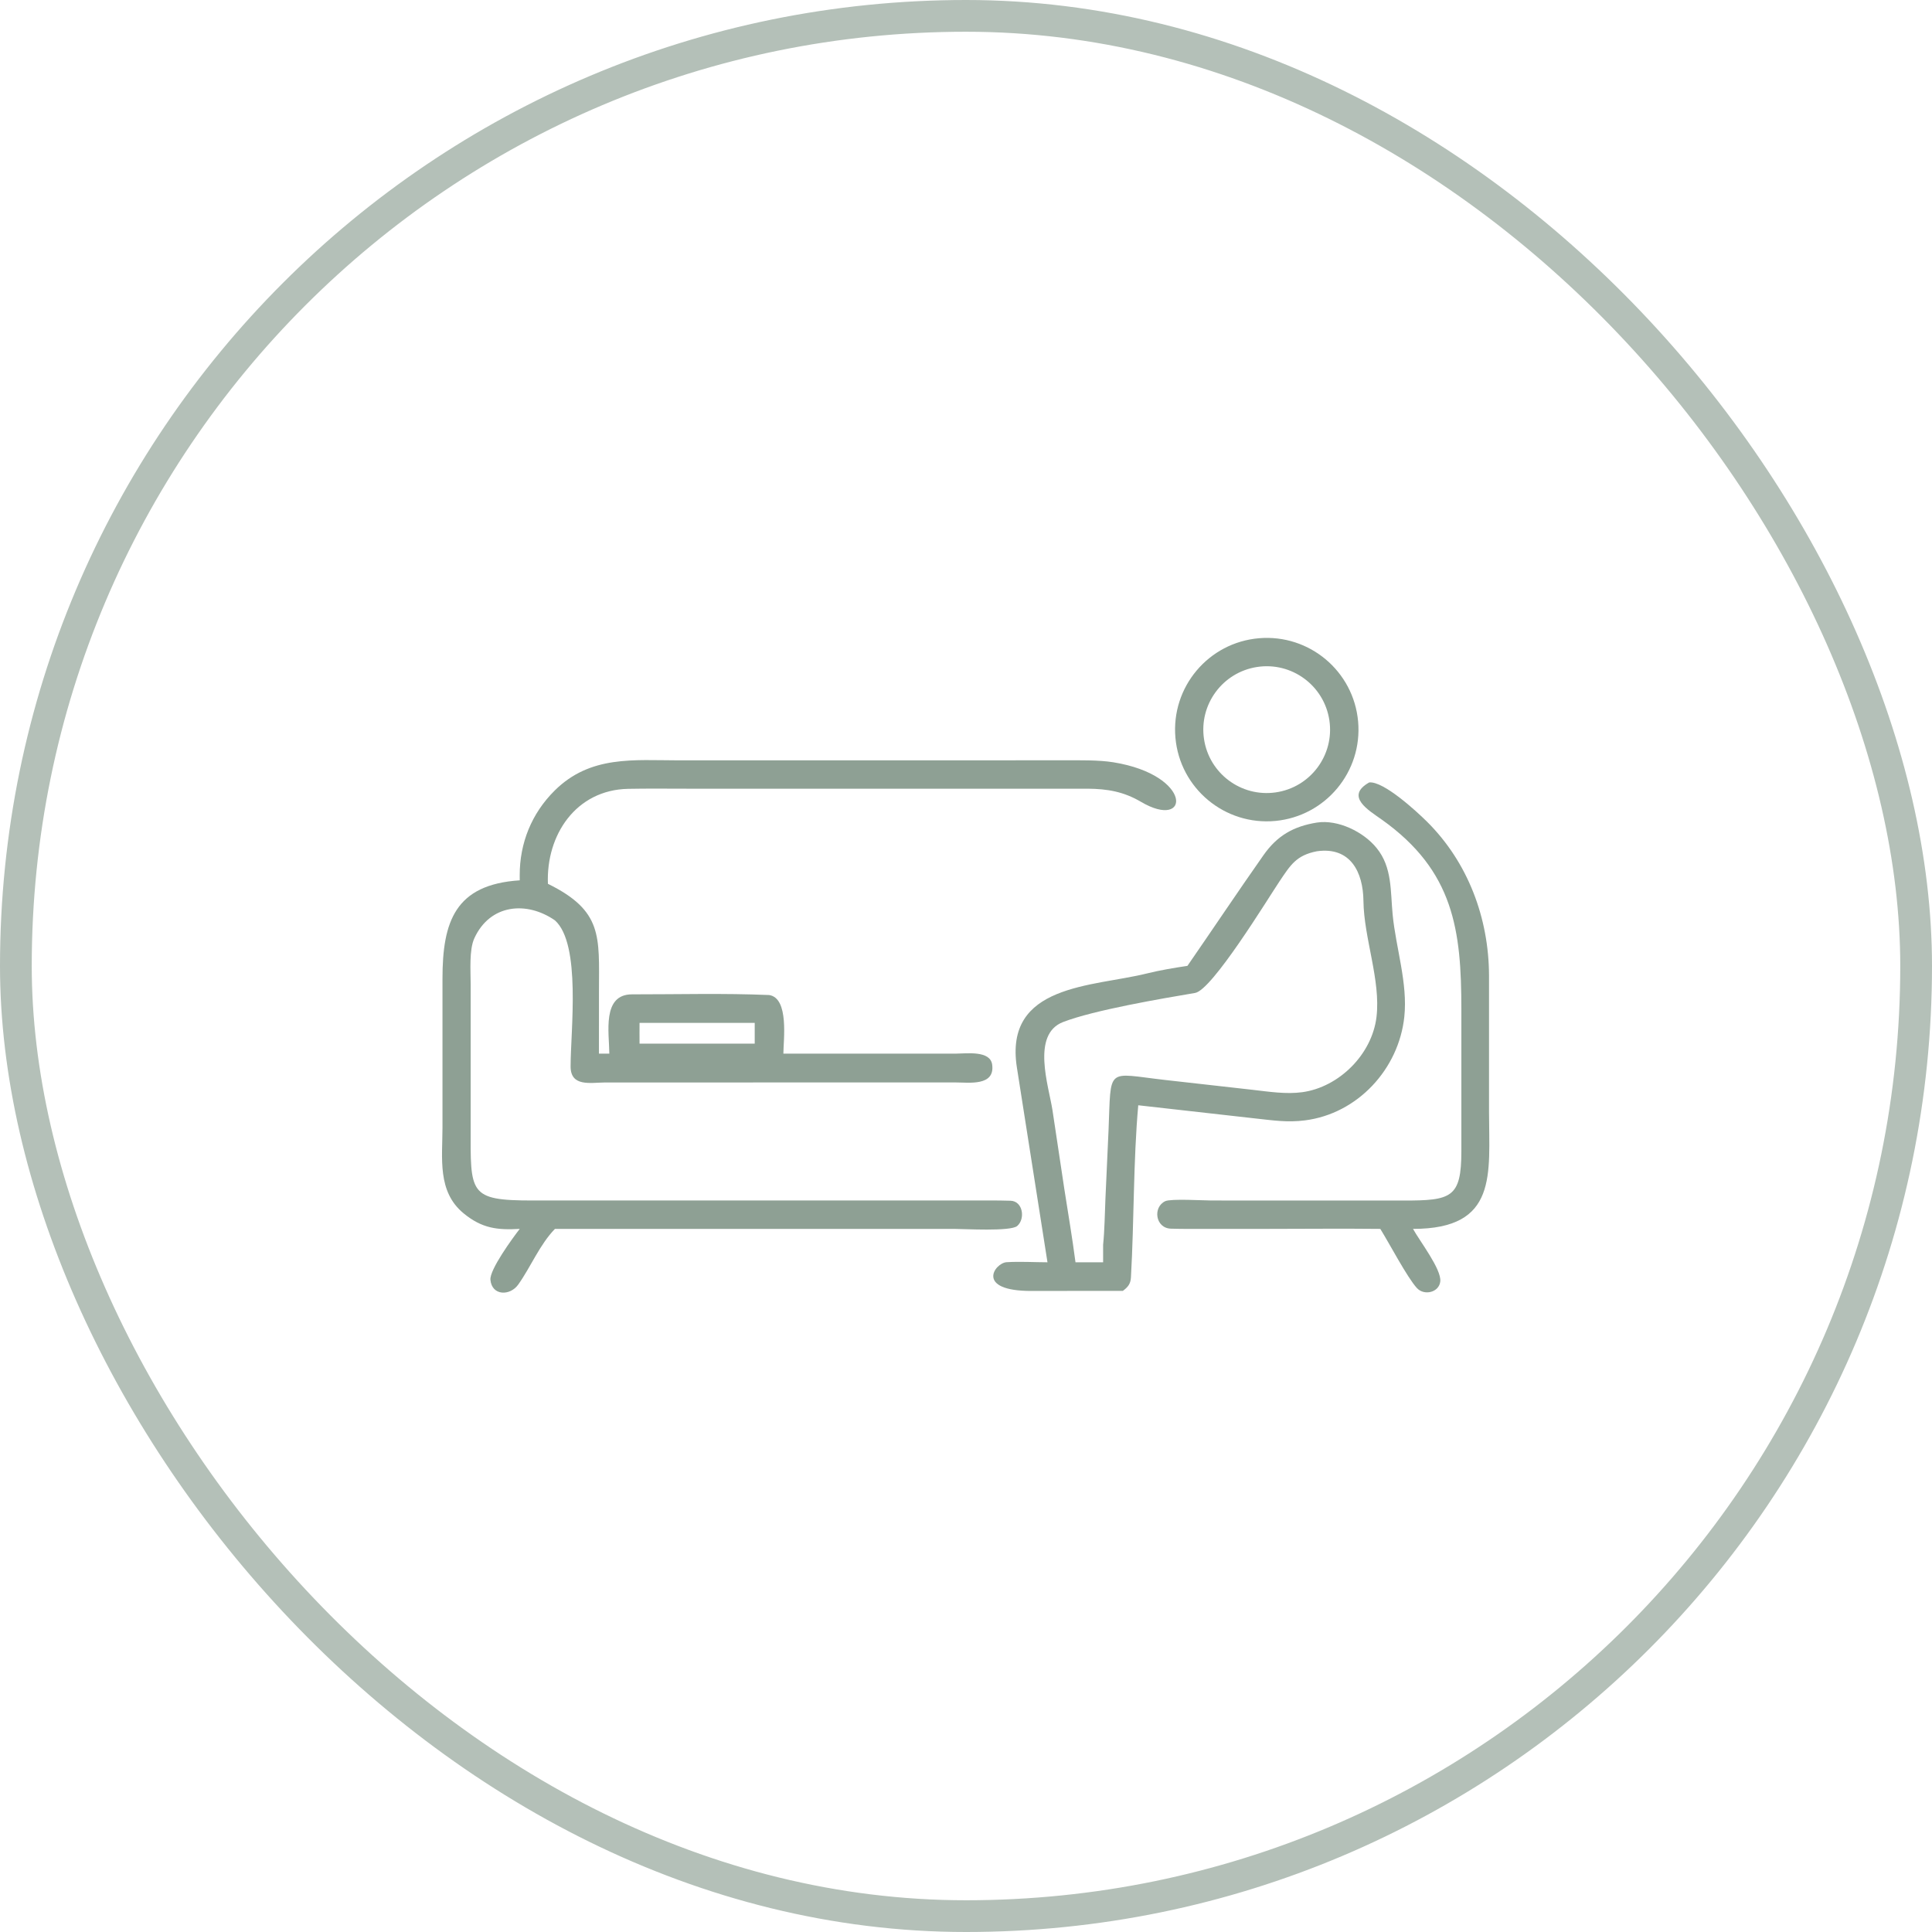
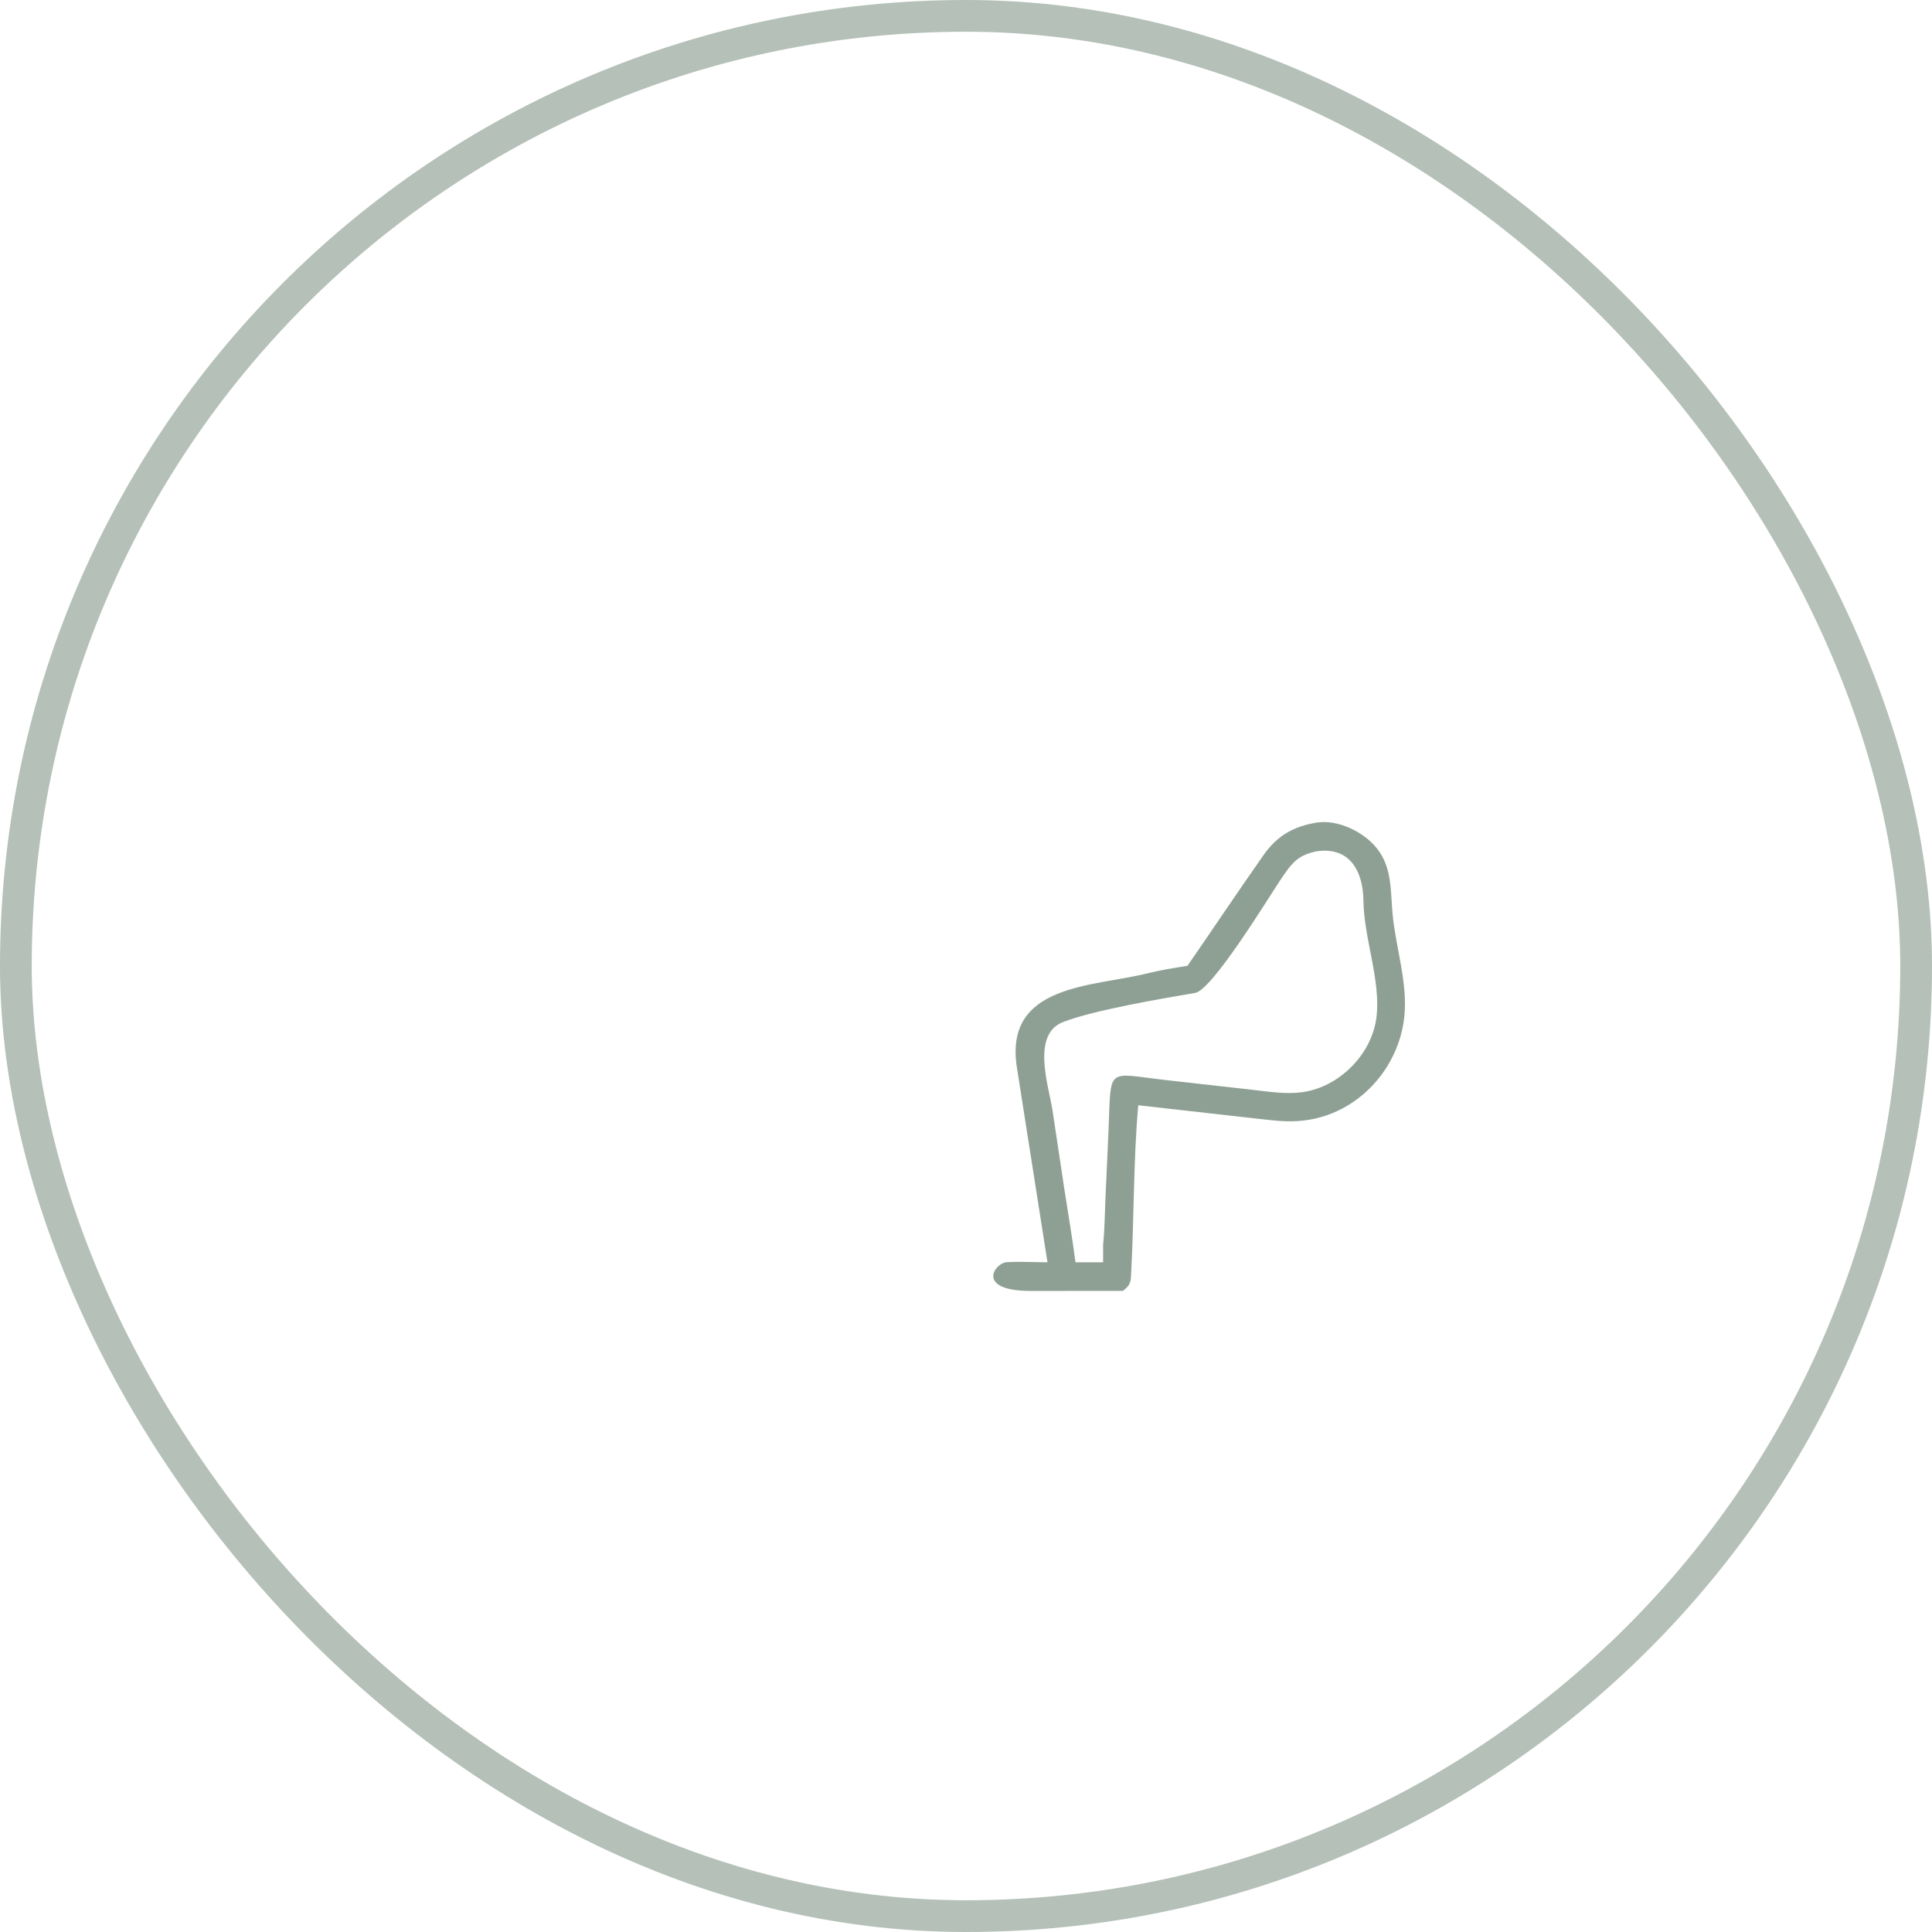
<svg xmlns="http://www.w3.org/2000/svg" width="70" height="70" viewBox="0 0 70 70" fill="none">
  <rect x="0.575" y="0.575" width="68.85" height="68.85" rx="34.425" stroke="#B4C0B8" stroke-width="1.15" />
-   <path d="M46.212 29.744C44.377 29.918 42.751 28.566 42.588 26.731C42.424 24.896 43.784 23.277 45.621 23.124C47.442 22.972 49.044 24.319 49.207 26.14C49.37 27.96 48.031 29.57 46.212 29.744ZM45.54 24.167C44.294 24.362 43.438 25.526 43.623 26.773C43.808 28.021 44.964 28.886 46.213 28.711C47.476 28.534 48.353 27.361 48.166 26.1C47.979 24.838 46.8 23.97 45.54 24.167Z" fill="#8EA094" />
-   <path d="M18.831 31.896L18.83 31.715C18.828 30.543 19.263 29.47 20.096 28.644C21.389 27.361 22.956 27.548 24.606 27.549L28.692 27.549L38.533 27.547C39.097 27.547 39.804 27.532 40.34 27.619C43.242 28.088 43.128 30.109 41.336 29.05C40.713 28.683 40.121 28.581 39.407 28.576L24.909 28.576C24.195 28.576 23.476 28.567 22.762 28.581C20.864 28.618 19.782 30.256 19.852 32.022C21.843 33.002 21.705 33.924 21.702 35.893L21.701 38.175H22.077C22.073 37.423 21.802 36.026 22.902 36.027C24.554 36.029 26.219 35.982 27.869 36.052C28.594 36.163 28.386 37.684 28.383 38.175L34.636 38.175C35.026 38.173 35.876 38.054 35.948 38.571C36.058 39.364 35.1 39.218 34.628 39.219L21.918 39.22C21.392 39.225 20.674 39.385 20.674 38.641C20.674 37.338 21.062 34.205 20.107 33.347C19.09 32.641 17.757 32.748 17.186 33.996C16.994 34.414 17.053 35.178 17.053 35.654L17.053 40.809C17.049 43.243 16.97 43.496 19.294 43.496L35.059 43.496C35.574 43.496 36.102 43.489 36.615 43.505C37.062 43.519 37.157 44.16 36.855 44.42C36.616 44.626 34.931 44.525 34.572 44.525L20.107 44.525C19.553 45.096 19.235 45.897 18.777 46.542C18.482 46.959 17.823 46.955 17.769 46.37C17.736 46.006 18.563 44.87 18.831 44.525C18.017 44.572 17.463 44.508 16.799 43.963C15.837 43.176 16.031 41.959 16.032 40.859L16.032 35.459C16.032 33.387 16.491 32.047 18.831 31.896ZM23.172 37.06C23.171 37.311 23.169 37.561 23.172 37.813H27.345V37.06H23.172Z" fill="#8EA094" />
-   <path d="M45.881 44.525L43.6 44.526C43.208 44.526 42.835 44.529 42.426 44.517C41.859 44.501 41.76 43.734 42.221 43.52C42.423 43.426 43.589 43.495 43.892 43.496L50.846 43.498C52.582 43.499 52.948 43.402 52.948 41.709L52.948 36.568C52.947 33.709 52.681 31.56 50.07 29.7C49.595 29.361 48.715 28.854 49.609 28.349C50.127 28.296 51.313 29.384 51.706 29.774C53.189 31.247 53.942 33.264 53.95 35.34L53.95 40.281C53.952 42.541 54.283 44.527 51.196 44.525C51.437 44.964 52.233 45.991 52.184 46.43C52.139 46.831 51.6 46.954 51.338 46.67C50.989 46.292 50.329 45.033 50.011 44.525C48.643 44.51 47.251 44.524 45.881 44.525Z" fill="#8EA094" />
  <path d="M43.023 34.995C43.945 33.661 44.844 32.315 45.776 30.988C46.274 30.277 46.863 29.94 47.714 29.803C48.477 29.686 49.401 30.137 49.876 30.724C50.448 31.422 50.375 32.29 50.459 33.145C50.577 34.348 51.01 35.632 50.881 36.839C50.68 38.737 49.186 40.355 47.276 40.594C46.642 40.674 46.133 40.594 45.495 40.525L41.241 40.046C41.06 42.068 41.093 44.233 40.976 46.283C40.963 46.52 40.867 46.633 40.682 46.772H38.731L37.383 46.774C35.312 46.78 36.042 45.758 36.471 45.732C36.948 45.702 37.471 45.734 37.952 45.735L36.844 38.678C36.369 35.648 39.589 35.759 41.555 35.27C42.011 35.156 42.565 35.063 43.023 34.995ZM47.714 30.843C46.966 30.989 46.759 31.338 46.353 31.942C45.929 32.576 43.919 35.872 43.301 35.976C42.101 36.179 39.646 36.595 38.518 37.03C37.358 37.477 37.997 39.349 38.133 40.223L38.565 43.095C38.701 43.971 38.853 44.856 38.967 45.735H39.968V45.099C40.022 44.578 40.029 43.957 40.052 43.427L40.164 40.96C40.262 38.615 40.055 38.886 42.221 39.13L45.384 39.486C45.978 39.554 46.596 39.652 47.184 39.572C48.52 39.389 49.711 38.199 49.873 36.848C50.032 35.515 49.416 33.999 49.4 32.639C49.388 31.614 48.941 30.669 47.714 30.843Z" fill="#8EA094" />
</svg>